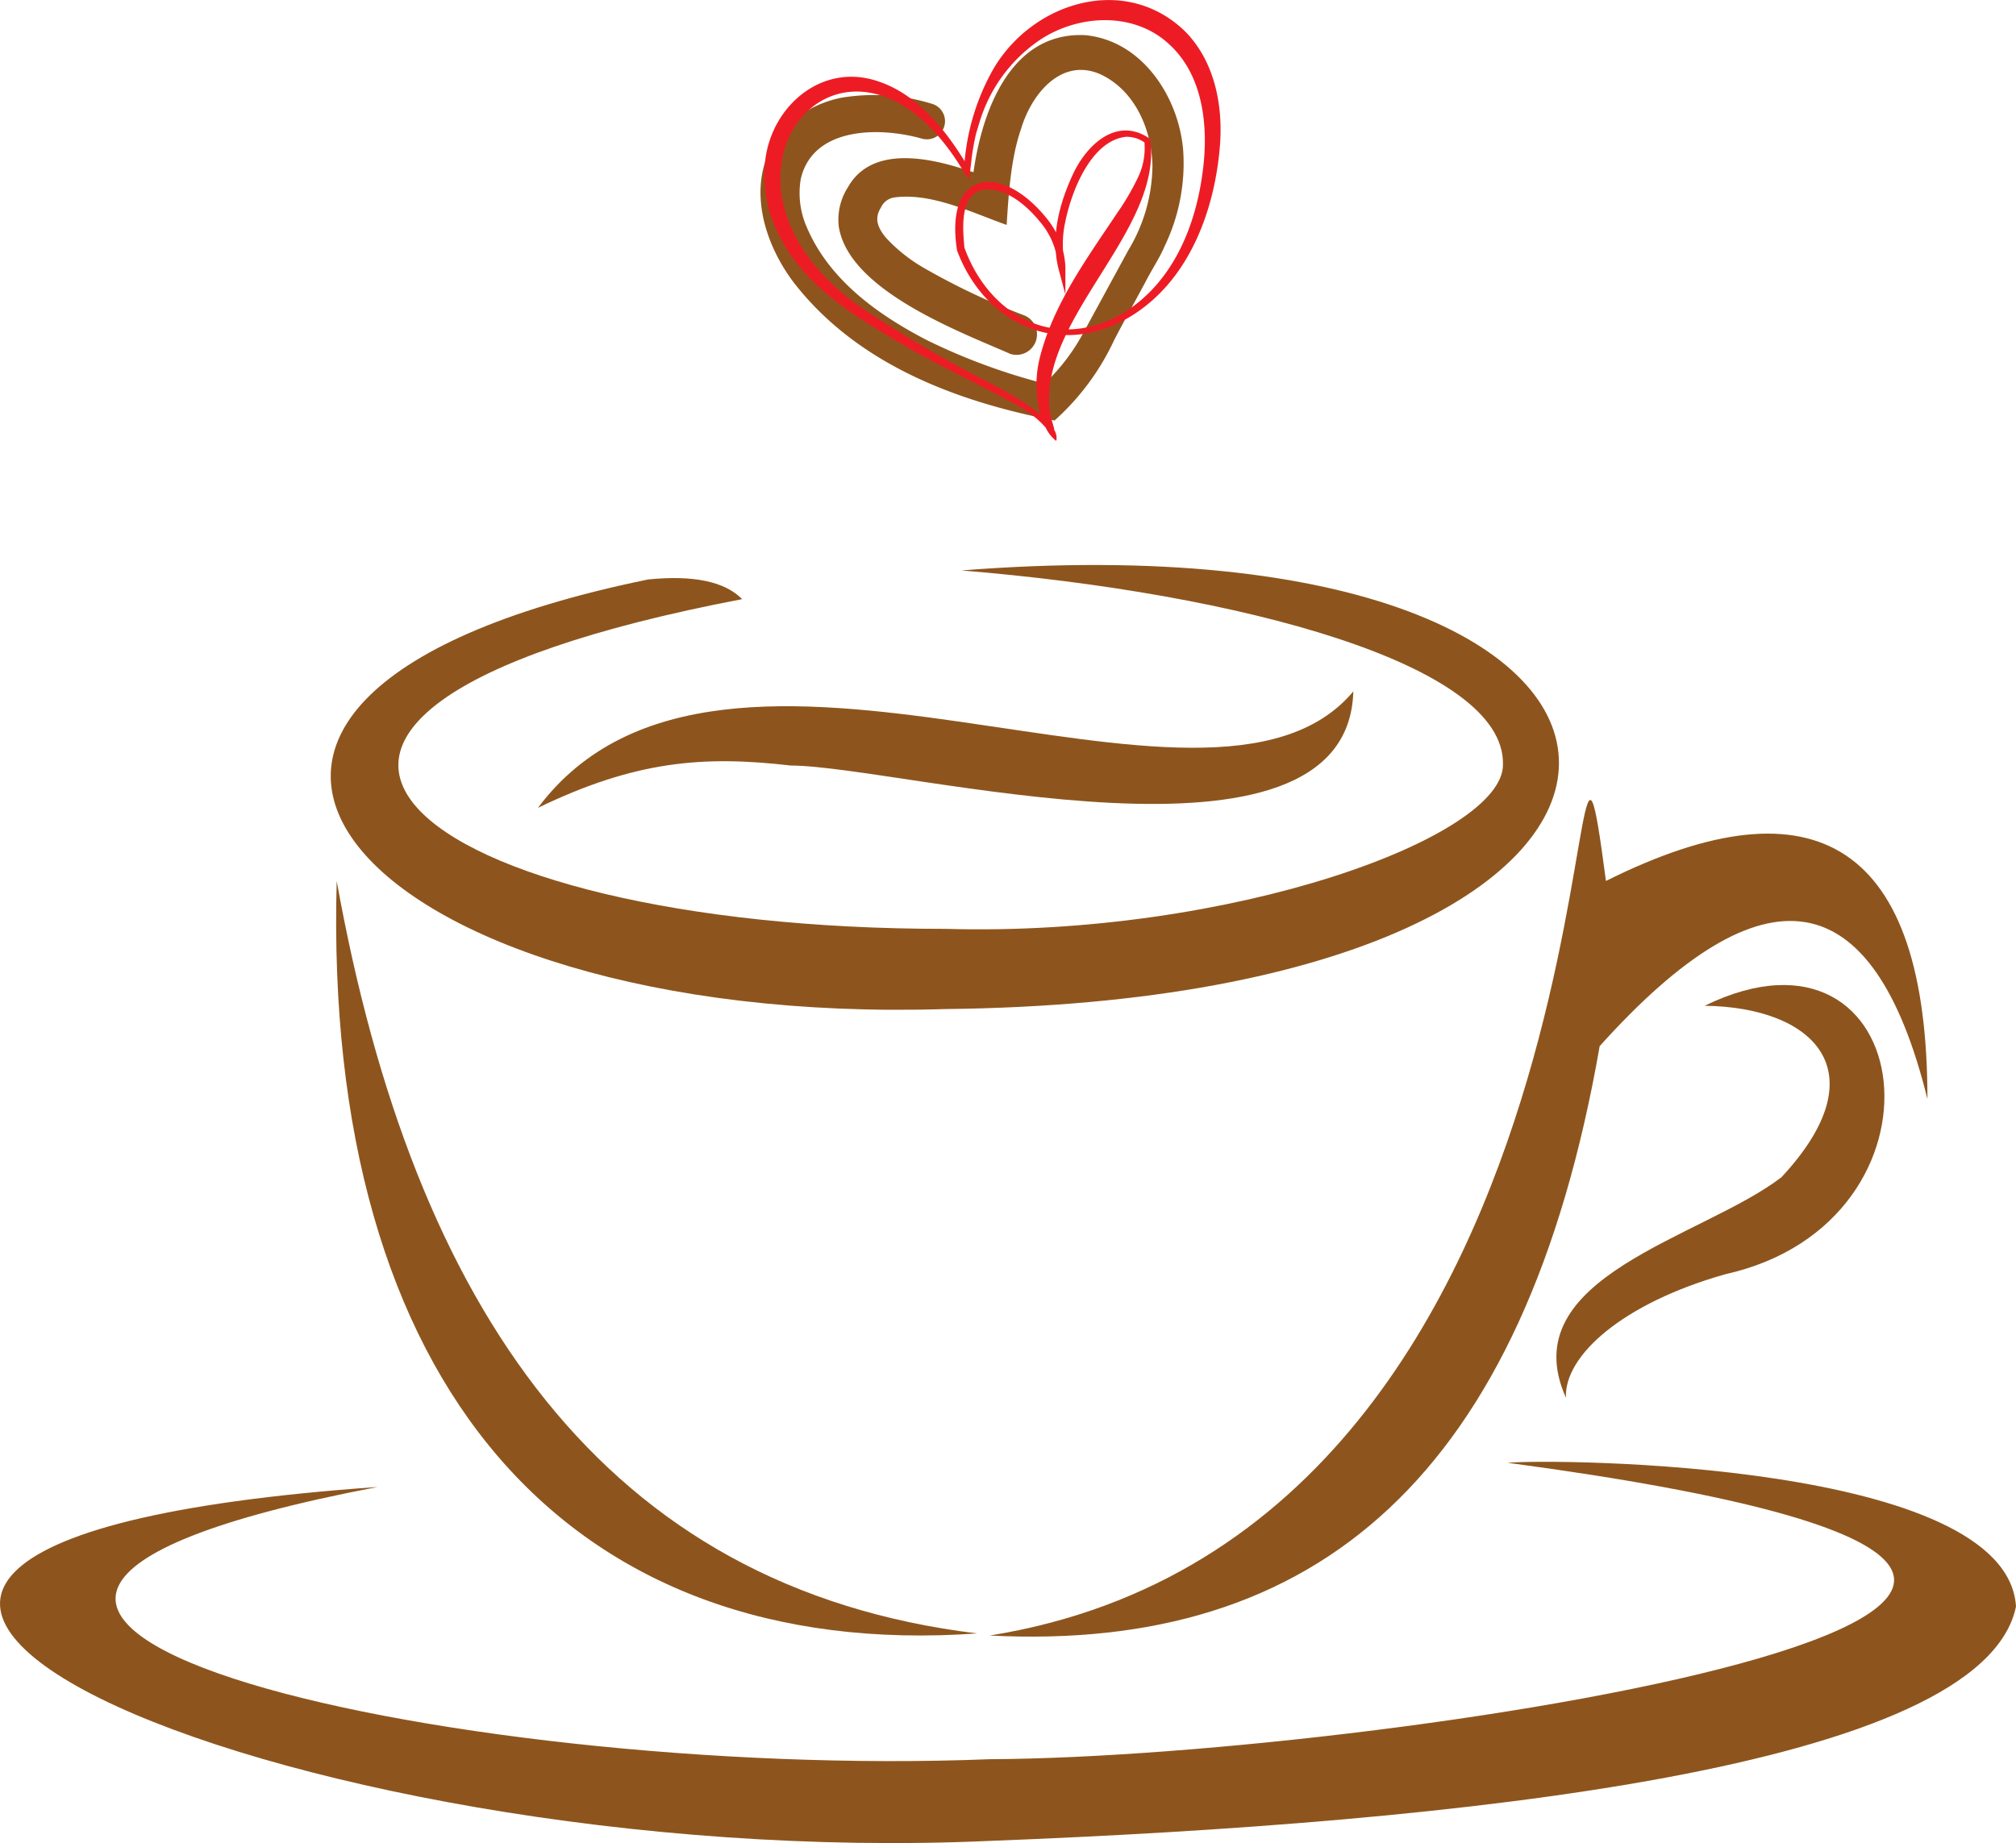
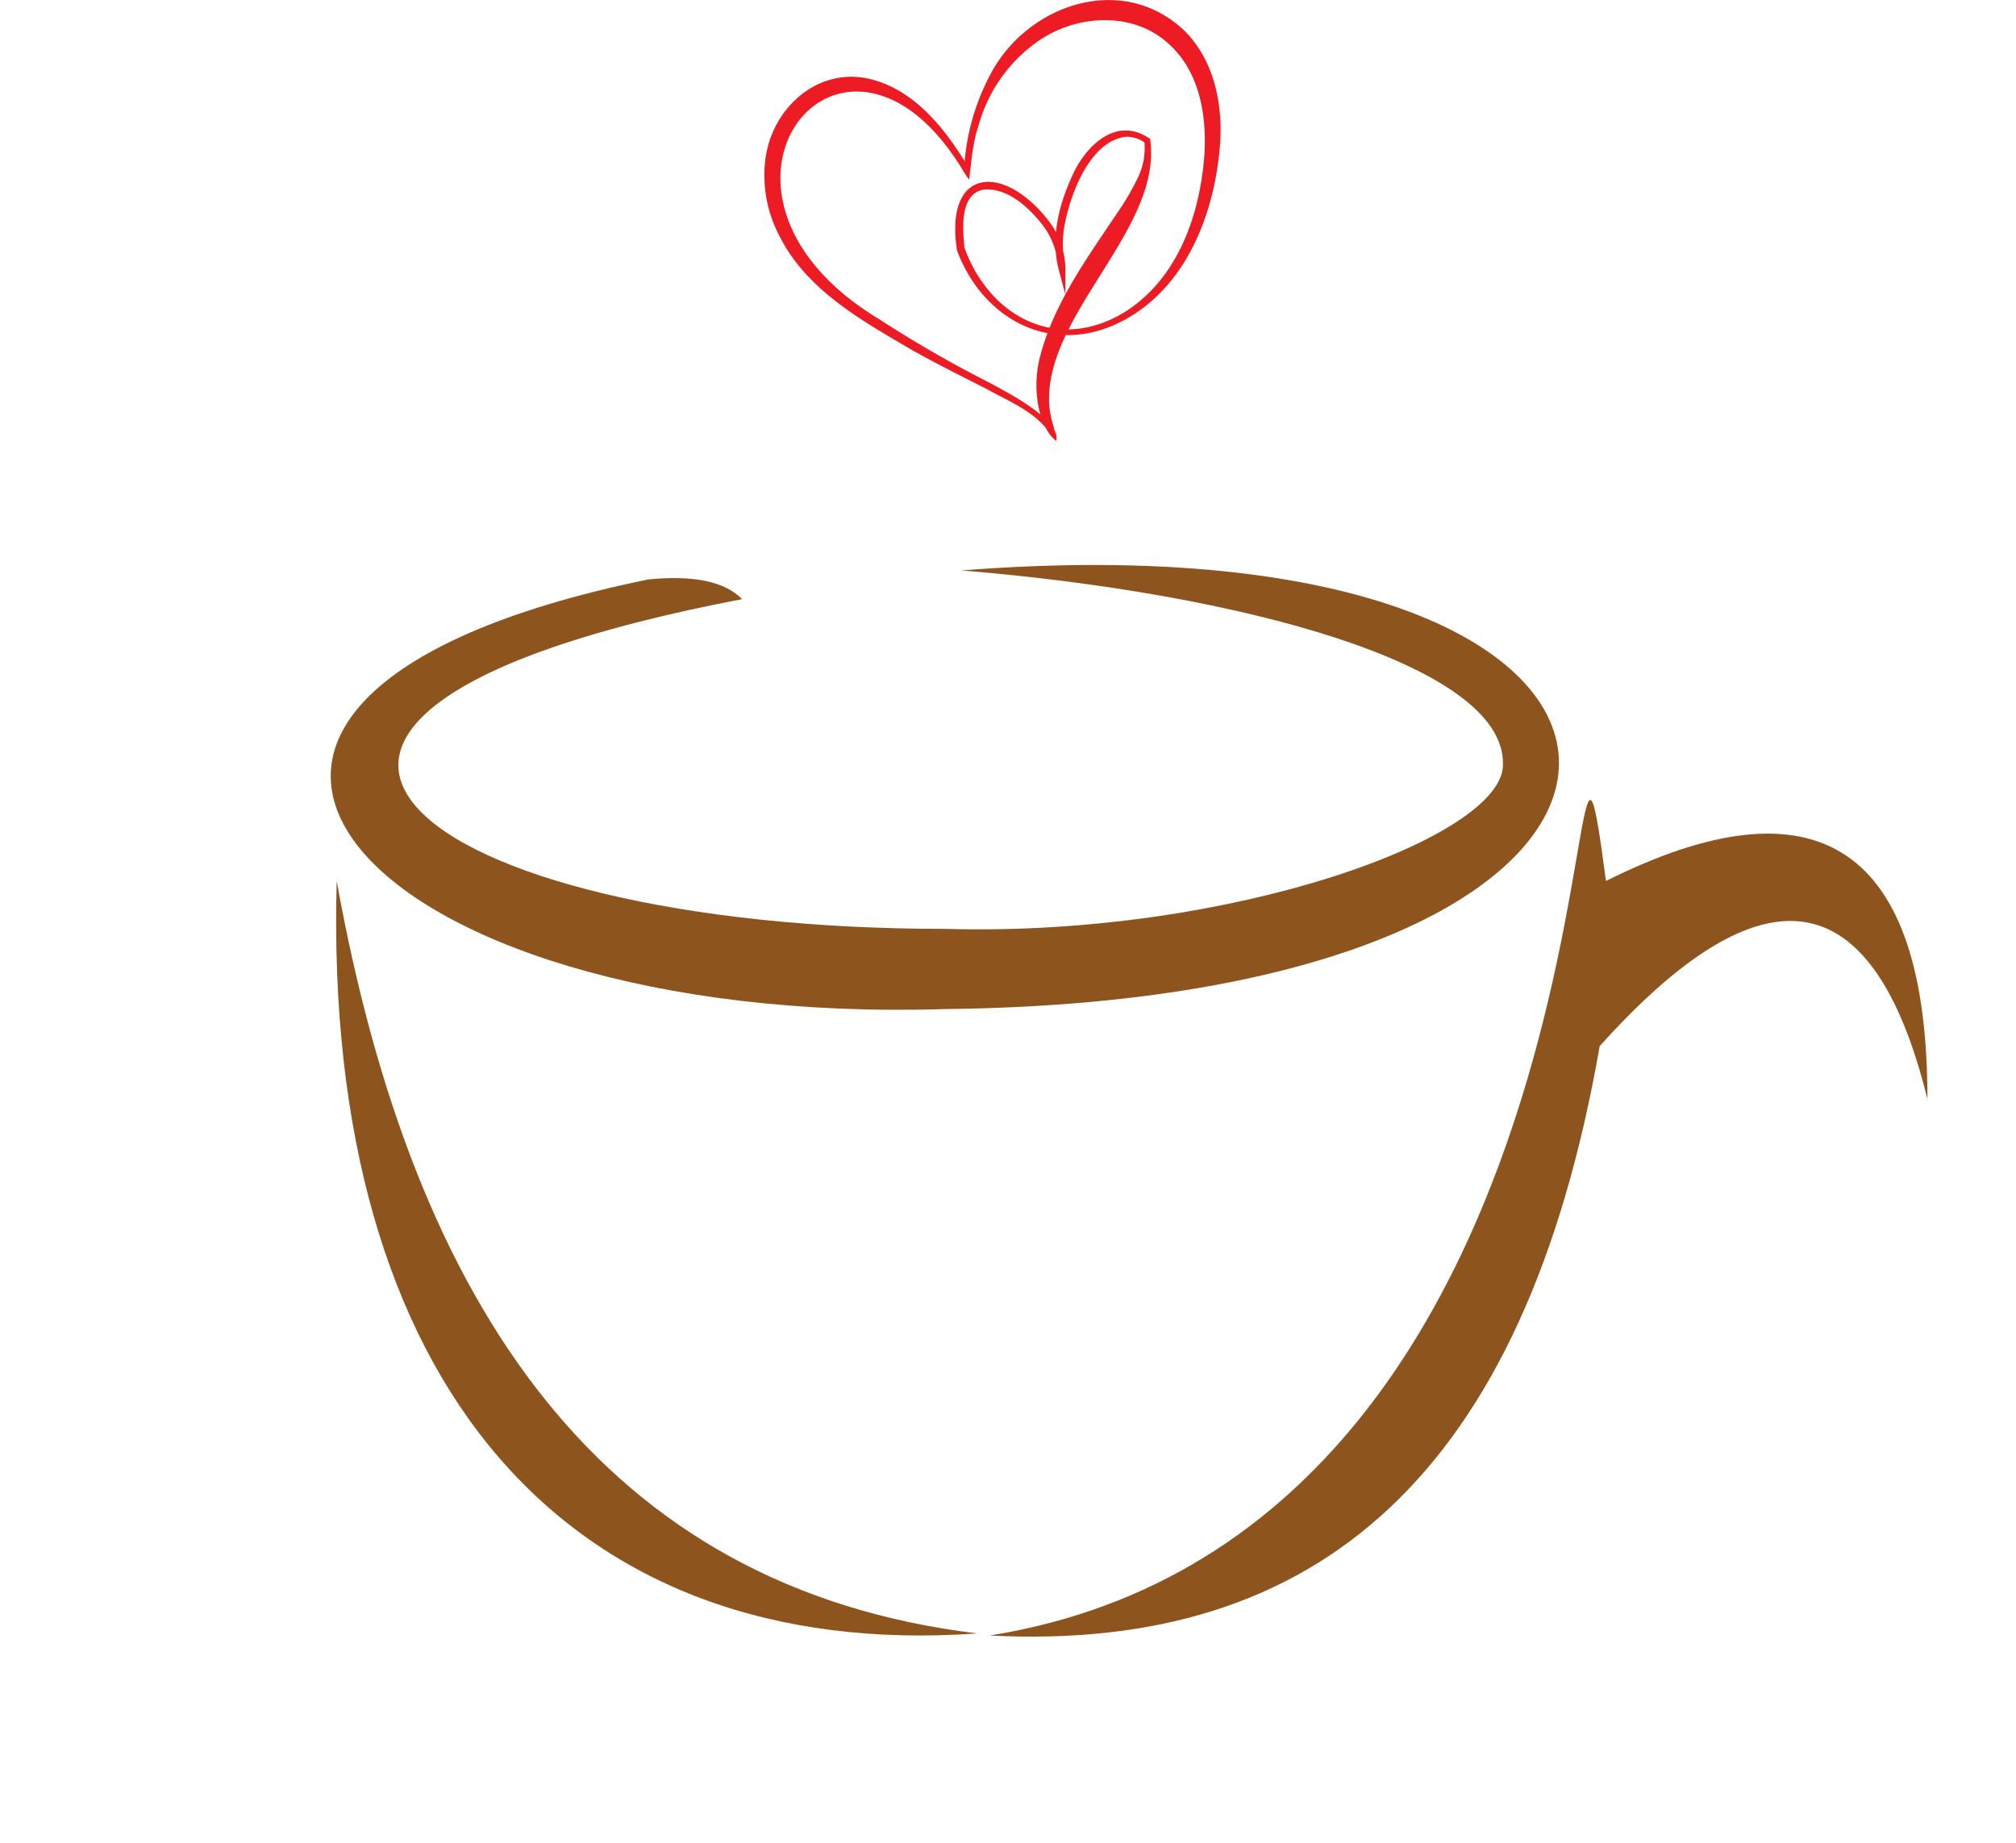
<svg xmlns="http://www.w3.org/2000/svg" viewBox="0 0 376.26 344.06">
  <defs>
    <style>            .cls-1 {                fill: #8d551d;            }            .cls-2 {                fill: #ed1c24;            }        </style>
  </defs>
  <g id="Layer_2" data-name="Layer 2">
    <g id="Layer_2-2" data-name="Layer 2">
      <path class="cls-1" d="M62.84,164.46c-2.58,94.12,43.3,145.88,119.53,140.47C112.73,296.46,77.2,244.23,62.84,164.46Z" />
      <path class="cls-1" d="M184.73,305.32c123.35-19.83,105.86-210.17,115-140.86,39.41-19.71,60-6.59,60,40.71-10.07-40.79-30.5-44-61.17-9.88C284.56,275.59,245.67,308.46,184.73,305.32Z" />
-       <path class="cls-1" d="M292.26,260.93c-10.12-22.59,25.54-29.86,40.23-41.17,18.47-19.84,5.88-31.77-14.35-32,40-19.48,47.8,40.31,3.88,50.11C302.84,243.29,291.9,253.08,292.26,260.93Z" />
-       <path class="cls-1" d="M70.47,277.59c-159.06,11.18-17.21,72,114.25,66.07,87.54-3.39,185.32-13.55,191.54-43.76-1.7-27-85.79-27.61-94.88-26.83,178.48,23.88-21.19,55-96.65,55.34C83.69,332.44-52.72,301.13,70.47,277.59Z" />
-       <path class="cls-1" d="M100.4,150.81c34.46-46.08,125.21,10.51,152.18-21.74-1,37-84.56,13.88-105,13.84C131.23,141,118.47,142.06,100.4,150.81Z" />
      <path class="cls-1" d="M138.51,111.85c-113.52,21.69-60.94,61.62,38,61.55,53.25,1.55,104.32-17.13,104-30.77.28-18.64-49.13-31.91-101.08-36.14,147.79-11.62,150.6,80.22-2.94,81.88-109.26,3.44-164.73-57.8-55.51-80.2Q133.67,106.91,138.51,111.85Z" />
-       <path class="cls-1" d="M188.42,66c-9.69-4.23-30-11.89-31.87-23.68a11.21,11.21,0,0,1,1.79-7.5l-.17.29c4.28-7.9,14.81-5.75,21.66-3.55C182,32.2,184,33,186,33.78l-4.78,3C182,24.46,187,5.74,202.61,6.57,213.28,7.64,220,18.21,220.82,28A35.55,35.55,0,0,1,217.34,46c-.82,2-2.51,4.56-3.5,6.54l-3.39,6.25c-.56,1-2,3.71-2.51,4.71a46.38,46.38,0,0,1-11.12,15c-18.14-3.5-36.73-10.42-48.59-25.65-4.34-5.67-7.51-13.67-5.84-21.09C144,24.56,149.9,19.7,157,18.25a36.88,36.88,0,0,1,16.88,1.11,3.38,3.38,0,0,1-1.78,6.53c-8.1-2.29-20.39-2.17-22.64,7.49a15.76,15.76,0,0,0,1.1,9c4.13,9.73,13,16.23,22.42,21.11A114,114,0,0,0,196.52,72l-2.82.75A37.45,37.45,0,0,0,202,62.48c1.27-2.32,7.49-13.76,8.61-15.81A31,31,0,0,0,215.09,31c-.11-6.1-2.65-12.64-7.84-16.08-7.88-5.31-14.42,1.62-16.69,9.16-1.89,5.46-2.31,12-2.68,17.91-6.49-2.3-13.89-6-20.82-5.15a3.27,3.27,0,0,0-2.63,1.87c-1.25,2-.72,3.63.84,5.58a29.91,29.91,0,0,0,7.33,5.82,129.63,129.63,0,0,0,18.68,8.81,3.83,3.83,0,0,1-2.86,7.1Z" />
      <path class="cls-2" d="M196.76,81.42c-.17-.15-.47,0-.48,0s-.1-.17-.17-.28c-2.65-4.2-7.65-6.11-11.85-8.47-4.77-2.43-9.6-4.81-14.29-7.47-9.3-5.46-19.49-11.13-24.5-21.16a24.24,24.24,0,0,1-2.6-14.49c1.38-9.84,10.42-17.61,20.47-14.54,8.07,2.41,13.58,9.76,17.65,16.66l-1.07.24A42.32,42.32,0,0,1,185.33,13C192.53.52,209.72-5,221,5.68c5.7,5.61,7.3,14,6.68,21.6-1,12.19-5.85,25.27-16.77,31.85-13.1,7.9-27.13,1.45-32.29-12.37-2.41-15.47,8.57-16.33,16.89-5.79a15.27,15.27,0,0,1,3.33,8.91V55l-1.33-5c-1.39-5.9.19-11.91,2.64-17.26,2.5-5.53,8.15-11.09,14.33-6.93l.2.12,0,.24c2.28,16.84-20.55,33.1-18.79,50.16l.31,1.77.49,1.73c.15.49-.16,1,0,1.53Zm.4.91c-1.76-1.31-2.55-3.52-3.16-5.57a21.22,21.22,0,0,1,.07-10c2.51-10,8.86-18.62,14.44-27a46.19,46.19,0,0,0,3.75-6.37,12.67,12.67,0,0,0,1.32-7l.24.36a5.82,5.82,0,0,0-3.71-1.21c-6.5.76-10.13,10.17-11.28,15.83a19.46,19.46,0,0,0-.05,8.25l-1.31.18a14,14,0,0,0-3.1-8.07c-2.58-3.23-6.48-6.74-10.82-6.33-4.68.87-3.79,8.05-3.55,10.84,4.79,13.2,17.76,19.75,30.25,11.8,8.86-5.74,13-16.15,14.25-26.27,1.05-8.1.09-17.61-6.18-23.4-6.64-6.33-17.33-5.73-24.6-.67a28.44,28.44,0,0,0-10.83,14.88l-.7,2.28a45.67,45.67,0,0,0-.85,4.71c-.09,1-.37,3-.47,4L180,32.28C157.8-5.23,124.5,35.62,164,59.53a223.75,223.75,0,0,0,20.84,12c3,1.64,13.36,6.92,12.28,10.8Z" />
    </g>
  </g>
</svg>